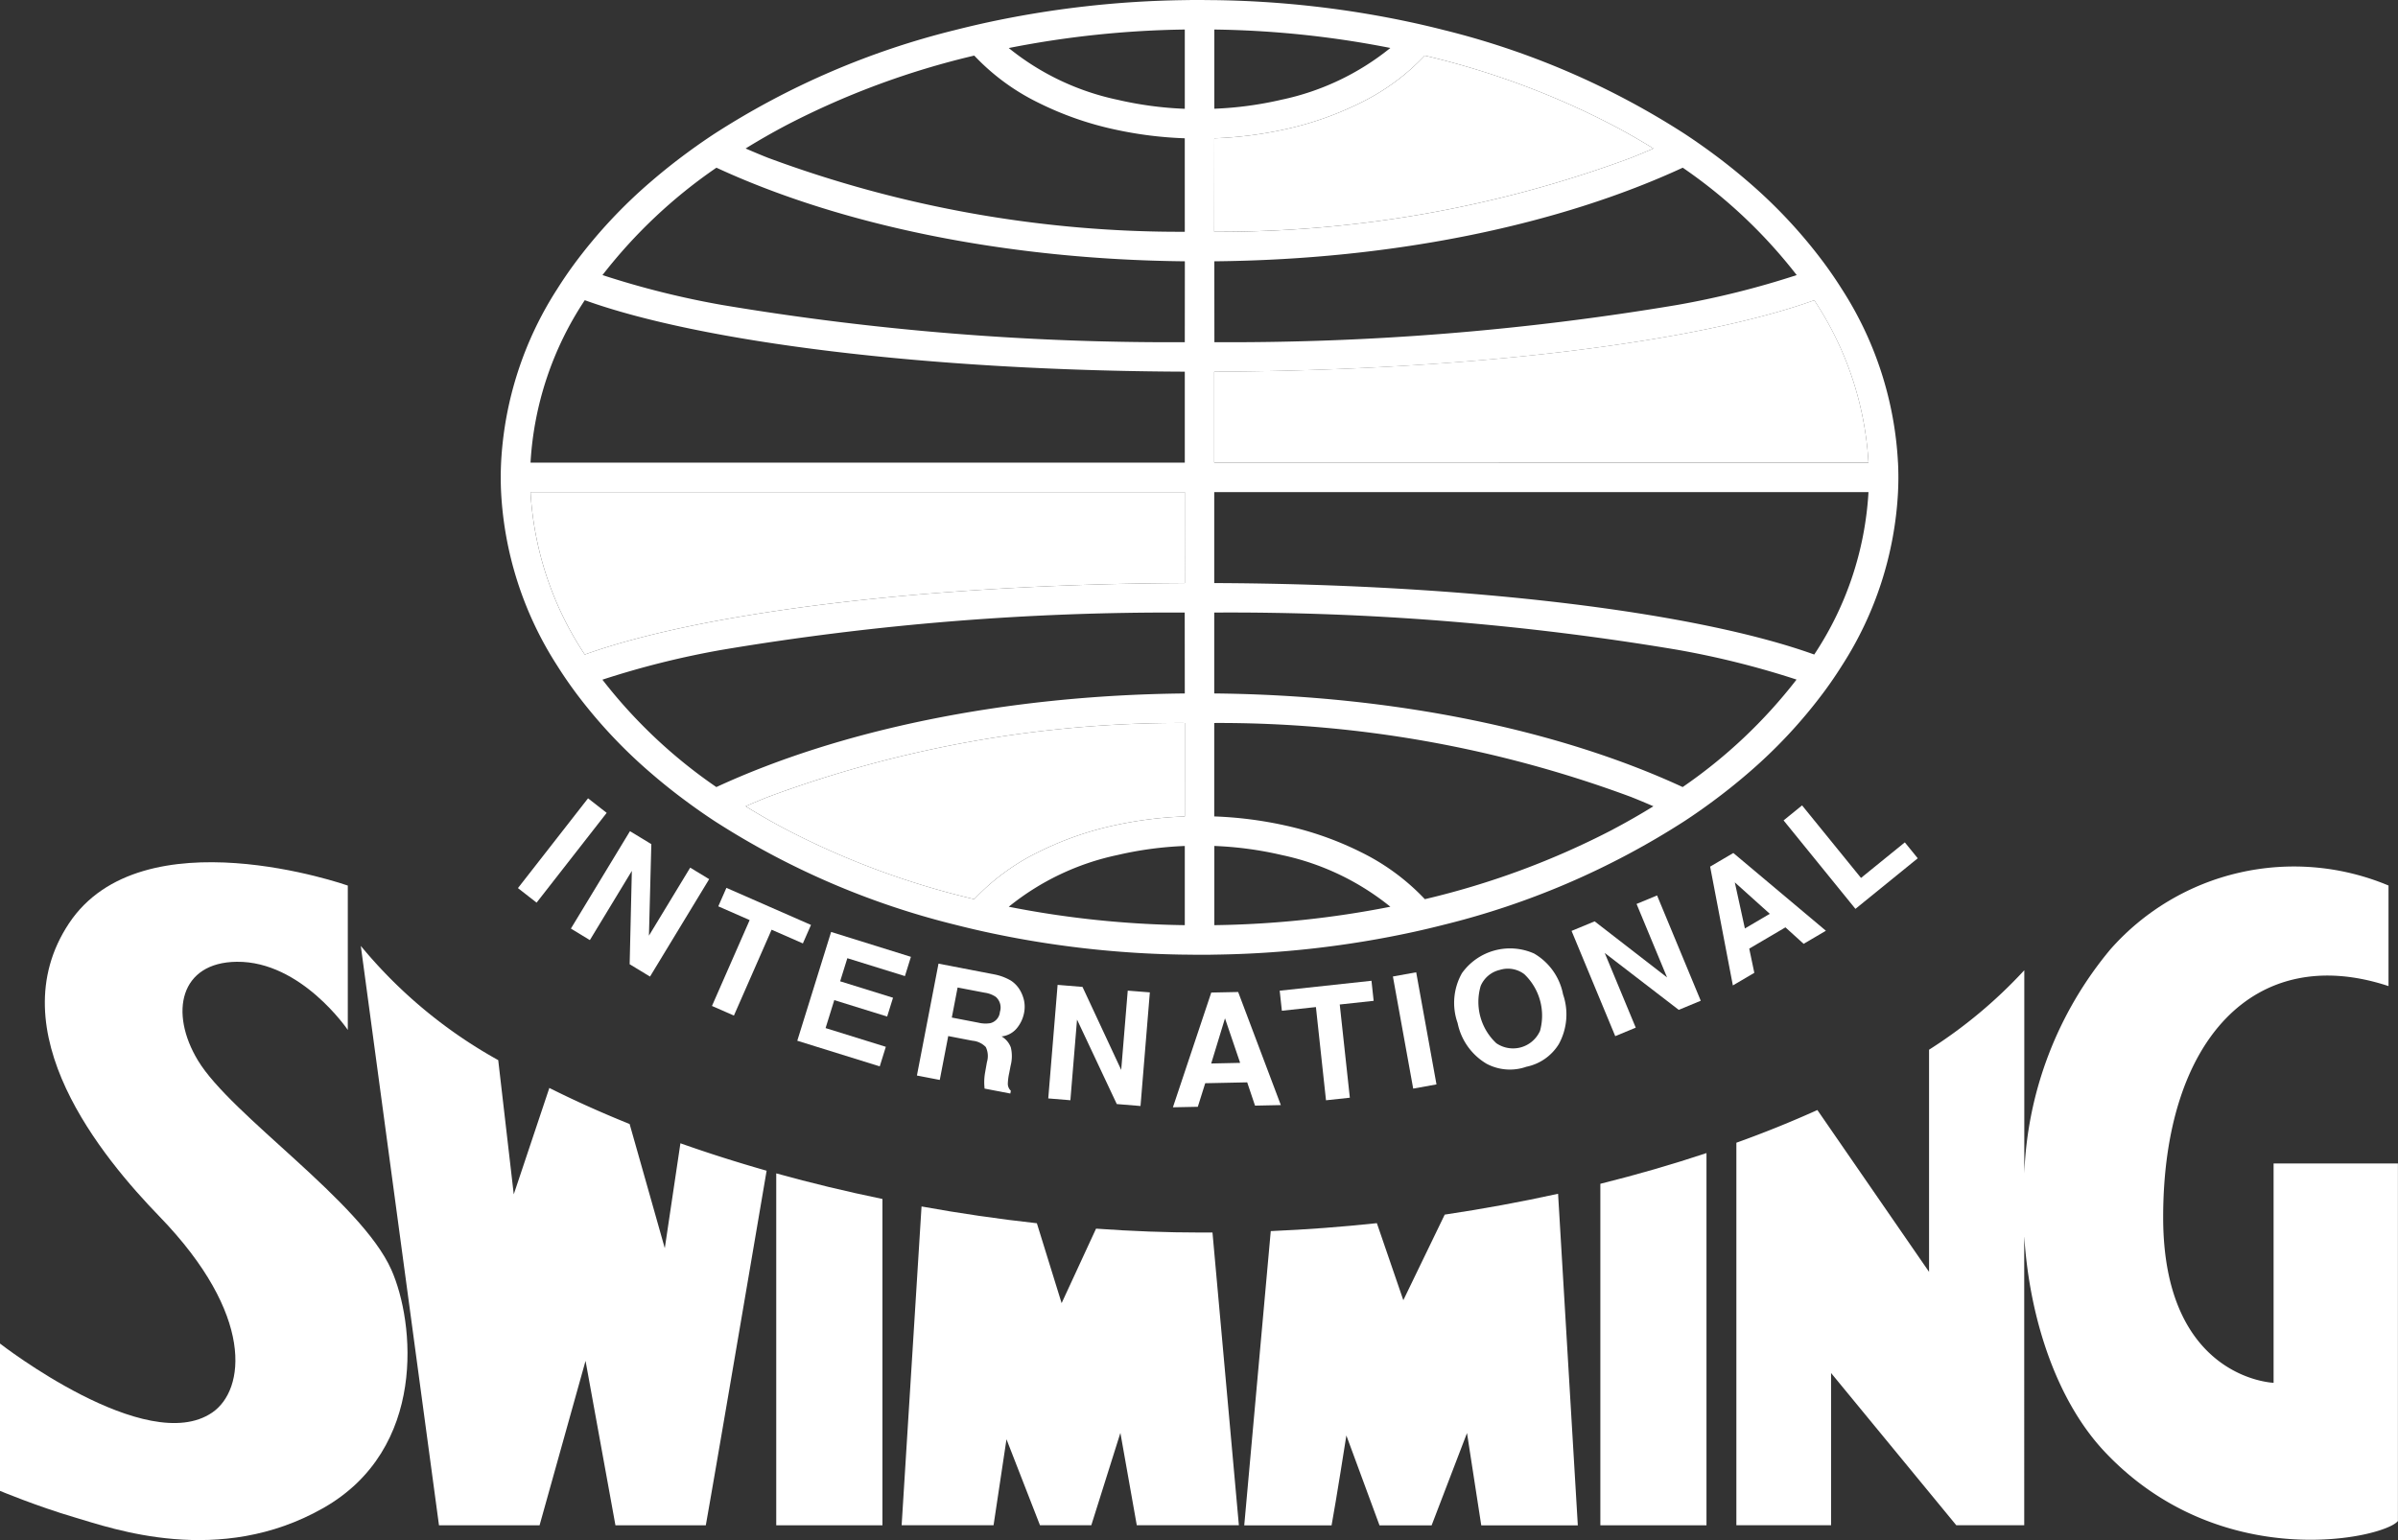
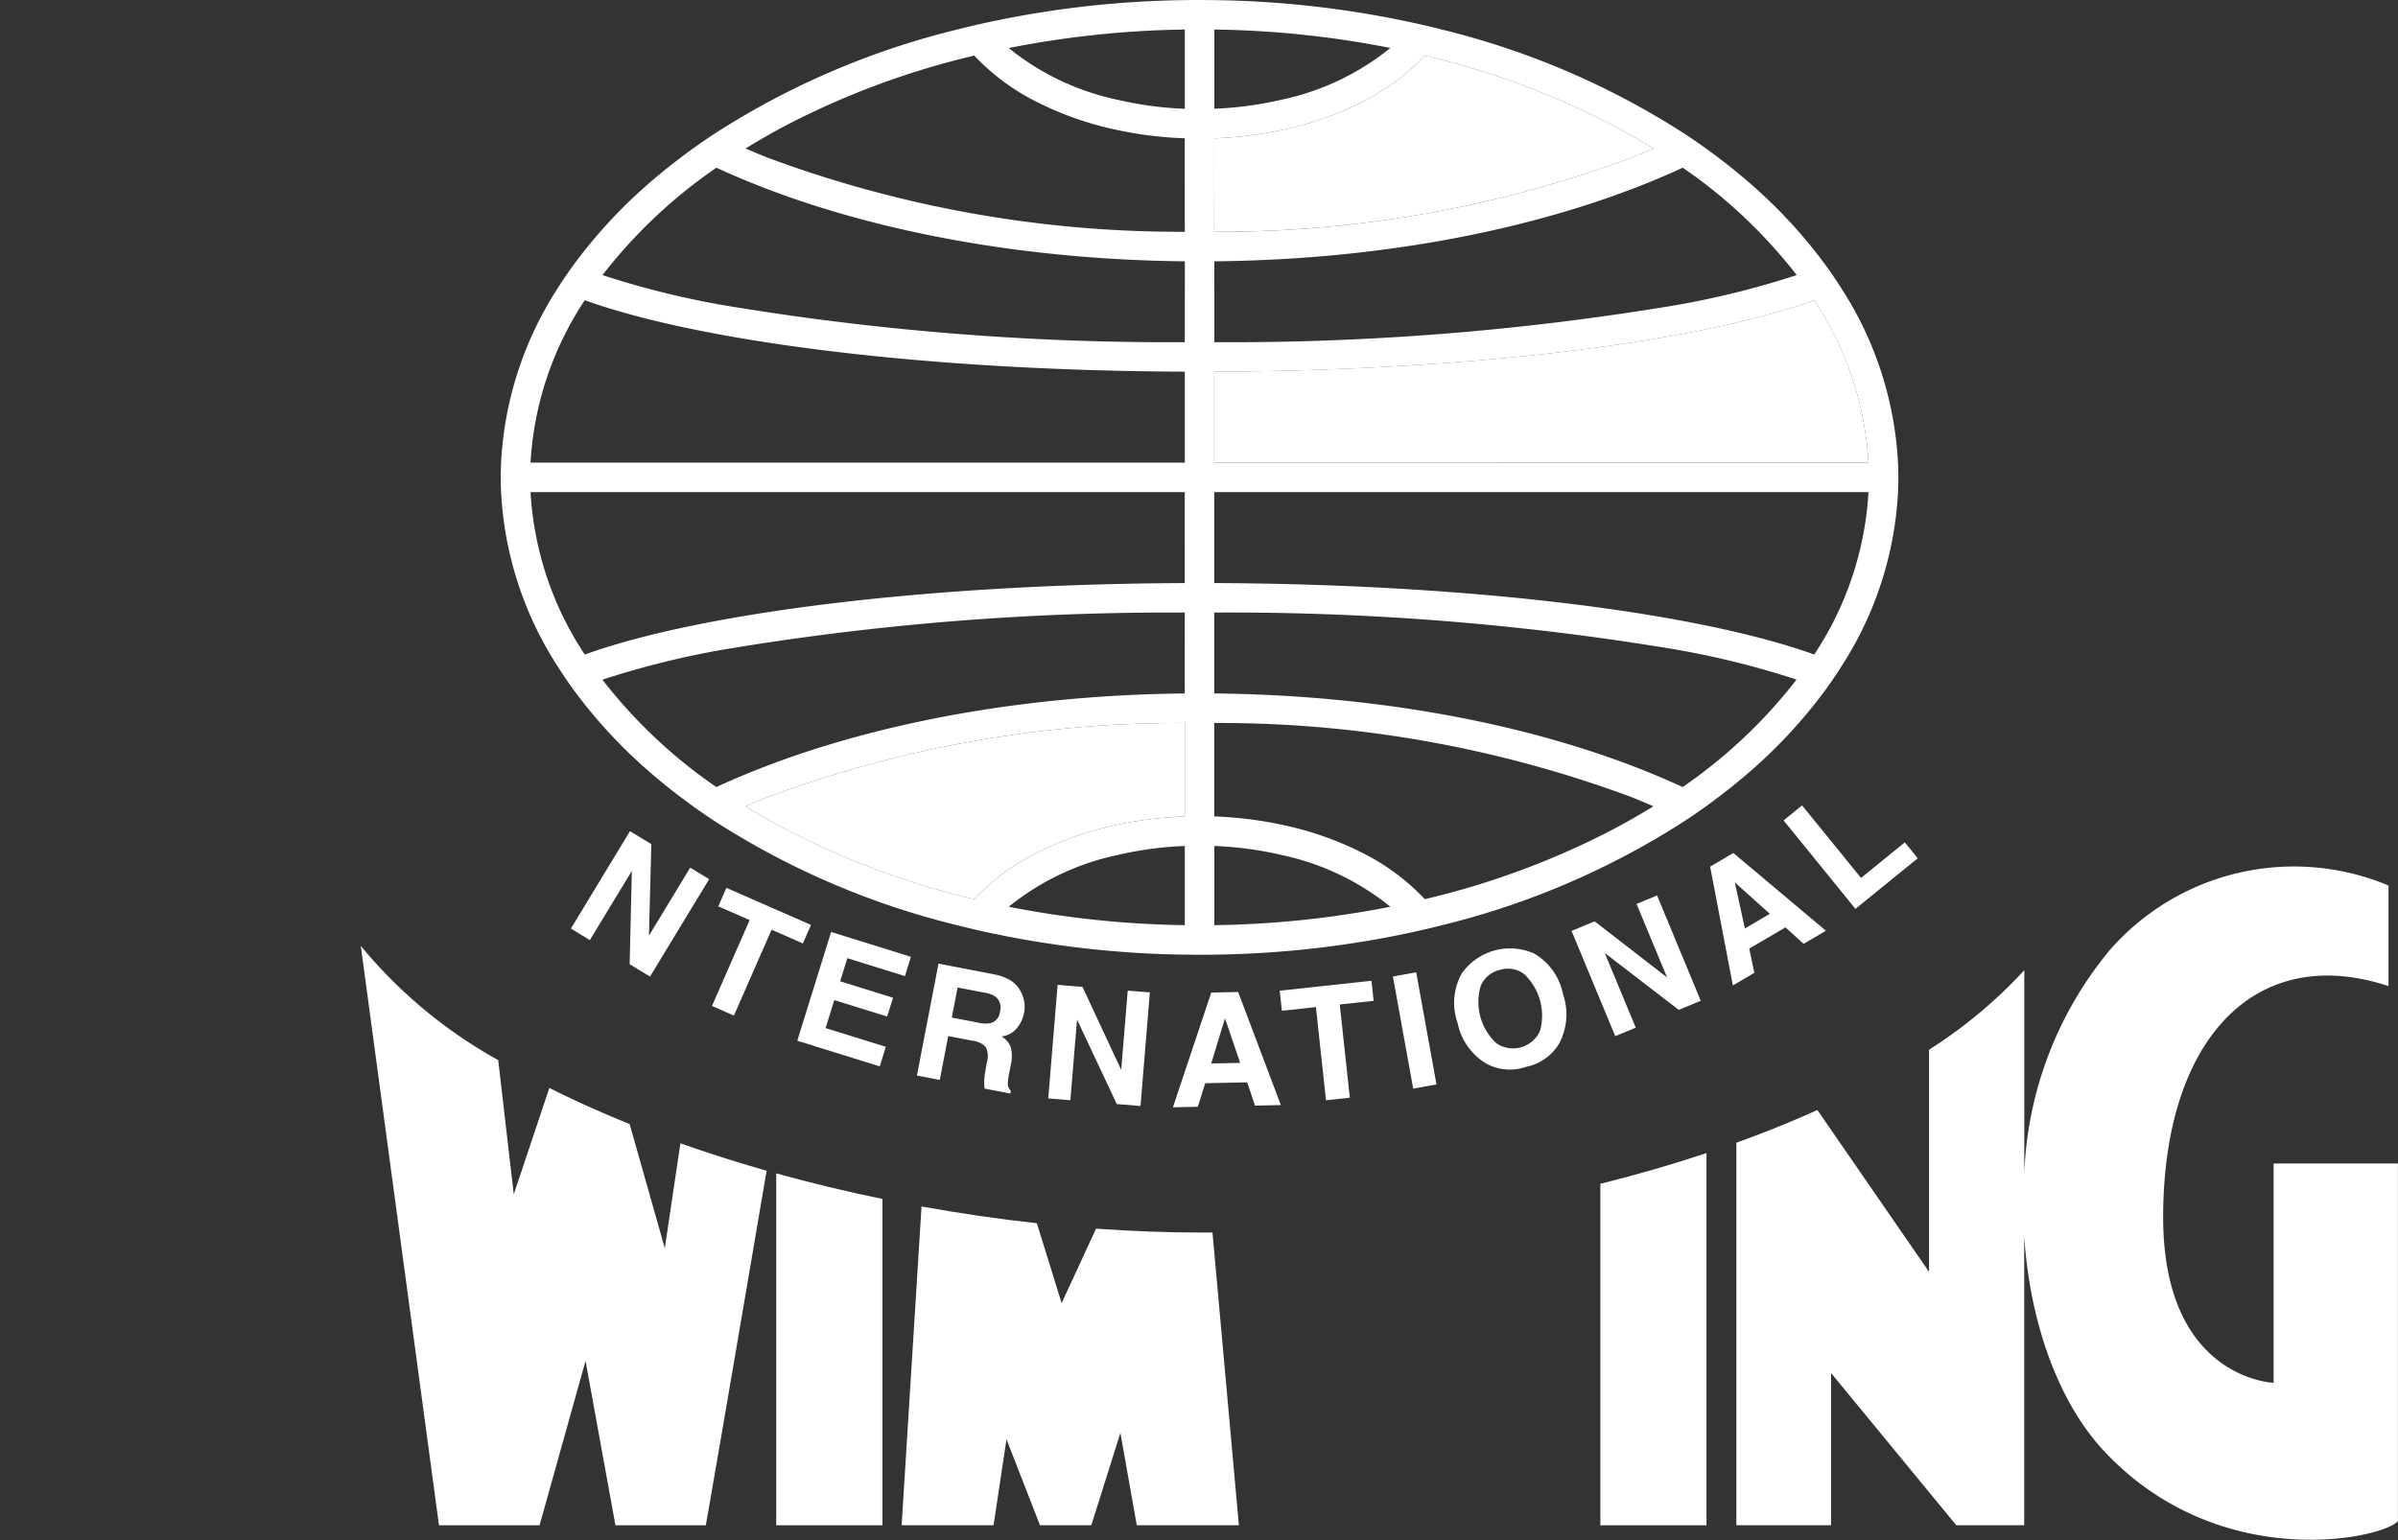
<svg xmlns="http://www.w3.org/2000/svg" width="138.006" height="88.659" viewBox="0 0 138.006 88.659">
  <rect x="0" y="0" width="138.006" height="88.659" fill="#333333" stroke="none" />
  <g id="グループ_37169" data-name="グループ 37169" transform="translate(21706.904 4888.223)">
    <g id="グループ_37168" data-name="グループ 37168" transform="translate(-21525.904 -3119.995)">
      <g id="グループ_19309" data-name="グループ 19309" transform="translate(-181 -1718.59)">
-         <path id="パス_24709" data-name="パス 24709" d="M20.016,118.444v8.311s-2.676-3.964-6.39-3.924c-3.266.035-3.9,2.925-2.232,5.685,1.914,3.169,9.369,8.095,11.127,12.04,1.343,3.016,2.077,10.314-3.914,13.721s-12.146,1.175-14.307.54S0,153.29,0,153.29v-8.481s8.434,6.563,12.216,3.97c1.89-1.295,2.461-5.607-3.044-11.291-3.263-3.369-9.322-10.643-5.208-16.86,4.205-6.355,16.052-2.185,16.052-2.185" transform="translate(0 -117.101)" fill="#fff" />
        <path id="パス_24710" data-name="パス 24710" d="M67.379,139.822l-.9,6.044s-.928-3.289-2.024-7.149c-1.617-.652-3.162-1.345-4.62-2.077l-2.048,6.125-.894-7.726a27.573,27.573,0,0,1-7.909-6.576l4.5,33.356h5.788l2.646-9.468,1.721,9.468h5.2c.493-2.77,2.048-11.882,3.5-20.414-1.7-.484-3.362-1.013-4.968-1.582" transform="translate(-28.22 -123.647)" fill="#fff" />
        <path id="パス_24711" data-name="パス 24711" d="M105.388,159.357v20.26H111.5V160.83c-2.074-.428-4.118-.92-6.108-1.473" transform="translate(-60.715 -141.445)" fill="#fff" />
-         <path id="パス_24712" data-name="パス 24712" d="M180.467,163.318l-2.384,4.931-1.523-4.435c-2.021.216-4.061.37-6.106.457l-1.526,16.939h5.026c.253-1.359.851-5.173.851-5.173l1.907,5.173h3l2.036-5.314.82,5.314h5.557l-1.136-19.088c-2.126.468-4.305.869-6.521,1.2" transform="translate(-97.321 -143.037)" fill="#fff" />
        <path id="パス_24713" data-name="パス 24713" d="M217.276,158.372V178.03h6.108V156.6c-1.958.652-4,1.244-6.108,1.769" transform="translate(-125.175 -139.858)" fill="#fff" />
        <path id="パス_24714" data-name="パス 24714" d="M266.661,134.775V147.4s-6.355-.212-6.355-9.526c0-10.223,5.286-15.849,12.969-13.312v-5.789a14.077,14.077,0,0,0-16.008,3.677,21.394,21.394,0,0,0-4.953,12.9v-11.7a27.464,27.464,0,0,1-5.481,4.575v12.789l-6.427-9.317c-1.48.667-3.038,1.3-4.662,1.882V155.6h5.45v-8.763L248.4,155.6h3.91V138.952c.318,4.94,1.949,9.574,4.636,12.424,6.685,7.091,16.1,4.966,16.871,3.979v-20.58Z" transform="translate(-135.815 -117.433)" fill="#fff" />
        <path id="パス_24715" data-name="パス 24715" d="M140.305,165.359c-.219,0-.437,0-.656,0-1.99,0-4.012-.078-6.045-.224l-1.981,4.289-1.425-4.6c-2.22-.244-4.441-.568-6.637-.966l-1.145,18.35h5.29l.744-4.948,1.927,4.948h2.955l1.673-5.314.943,5.314h5.876Z" transform="translate(-70.526 -144.042)" fill="#fff" />
      </g>
      <g id="グループ_19310" data-name="グループ 19310" transform="translate(-150.467 -1766.525)">
        <path id="パス_24730" data-name="パス 24730" d="M164.856,72.07c14.924.06,27.85,1.708,34.53,4.114a18.835,18.835,0,0,0,3.121-9.351H164.856Z" transform="translate(-125.508 -40.205)" fill="none" />
        <path id="パス_24731" data-name="パス 24731" d="M115.3,32.818V28.162c-10.453-.1-19.925-2.136-26.958-5.389a29.123,29.123,0,0,0-6.558,6.182,50.059,50.059,0,0,0,6.9,1.722A155.515,155.515,0,0,0,115.3,32.818" transform="translate(-77.651 -14.822)" fill="none" />
-         <path id="パス_24732" data-name="パス 24732" d="M109.682,44.884c-14.924-.06-27.85-1.707-34.531-4.113a18.84,18.84,0,0,0-3.122,9.351h37.652Z" transform="translate(-72.03 -25.191)" fill="none" />
+         <path id="パス_24732" data-name="パス 24732" d="M109.682,44.884a18.84,18.84,0,0,0-3.122,9.351h37.652Z" transform="translate(-72.03 -25.191)" fill="none" />
        <path id="パス_24733" data-name="パス 24733" d="M88.345,93.237c7.033-3.253,16.506-5.285,26.958-5.389V83.192a155.56,155.56,0,0,0-26.612,2.141,50.119,50.119,0,0,0-6.9,1.722,29.123,29.123,0,0,0,6.558,6.182" transform="translate(-77.651 -49.63)" fill="none" />
        <path id="パス_24734" data-name="パス 24734" d="M164.856,83.192v4.656c10.453.1,19.925,2.136,26.958,5.389a29.131,29.131,0,0,0,6.558-6.182,50.058,50.058,0,0,0-6.9-1.722,155.519,155.519,0,0,0-26.612-2.141" transform="translate(-125.508 -49.63)" fill="none" />
-         <path id="パス_24735" data-name="パス 24735" d="M191.814,22.774c-7.033,3.253-16.506,5.284-26.958,5.389v4.656a155.557,155.557,0,0,0,26.612-2.141,50.12,50.12,0,0,0,6.9-1.722,29.121,29.121,0,0,0-6.558-6.182" transform="translate(-125.508 -14.823)" fill="none" />
        <path id="パス_24736" data-name="パス 24736" d="M136.957,5.077a14.786,14.786,0,0,0,6.259,2.978,20.613,20.613,0,0,0,3.872.52V4.016a56.076,56.076,0,0,0-10.131,1.061" transform="translate(-109.435 -4.016)" fill="none" />
        <path id="パス_24737" data-name="パス 24737" d="M164.856,4.017V8.576a20.543,20.543,0,0,0,3.872-.52,14.79,14.79,0,0,0,6.259-2.978,56,56,0,0,0-10.13-1.061" transform="translate(-125.508 -4.017)" fill="none" />
        <path id="パス_24739" data-name="パス 24739" d="M118.053,10.247a12.784,12.784,0,0,1-3.664-2.7,46.578,46.578,0,0,0-10.816,4.009q-1.211.638-2.342,1.34c.421.182.847.362,1.282.534a68.124,68.124,0,0,0,23.992,4.26V12.308a22.433,22.433,0,0,1-4.069-.516,18.651,18.651,0,0,1-4.383-1.545" transform="translate(-88.853 -6.05)" fill="none" />
        <path id="パス_24740" data-name="パス 24740" d="M168.728,115.41a20.543,20.543,0,0,0-3.872-.52v4.559a56,56,0,0,0,10.13-1.061,14.79,14.79,0,0,0-6.259-2.978" transform="translate(-125.508 -67.892)" fill="none" />
        <path id="パス_24741" data-name="パス 24741" d="M136.957,118.389a56.08,56.08,0,0,0,10.131,1.061v-4.559a20.543,20.543,0,0,0-3.872.52,14.791,14.791,0,0,0-6.259,2.978" transform="translate(-109.435 -67.892)" fill="none" />
        <path id="パス_24743" data-name="パス 24743" d="M188.849,102.447a68.134,68.134,0,0,0-23.993-4.261v5.382a22.4,22.4,0,0,1,4.069.516,18.667,18.667,0,0,1,4.383,1.545,12.773,12.773,0,0,1,3.663,2.7,46.57,46.57,0,0,0,10.816-4.009q1.212-.638,2.342-1.34c-.421-.182-.847-.362-1.281-.534" transform="translate(-125.508 -58.269)" fill="none" />
      </g>
      <g id="グループ_19311" data-name="グループ 19311" transform="translate(-151.192 -1722.272)">
-         <rect id="長方形_17546" data-name="長方形 17546" width="6.559" height="1.362" transform="matrix(0.615, -0.788, 0.788, 0.615, 0, 5.17)" fill="#fff" />
        <path id="パス_24744" data-name="パス 24744" d="M82.062,121.25l-1.172-.711.126-5.373L78.6,119.15l-1.092-.663,3.4-5.608,1.229.746L82,118.894l2.374-3.915,1.092.662Z" transform="translate(-74.461 -110.986)" fill="#fff" />
        <path id="パス_24745" data-name="パス 24745" d="M102.363,122.713l-.467,1.064-1.8-.789-2.169,4.943-1.263-.554,2.169-4.943-1.805-.792.467-1.064Z" transform="translate(-85.498 -115.422)" fill="#fff" />
        <path id="パス_24746" data-name="パス 24746" d="M113.417,131.438l-3.043-.946-.5,1.61,3.467,1.078-.35,1.127-4.746-1.476,1.947-6.263L114.785,128l-.345,1.109-3.314-1.03-.414,1.33,3.043.946Z" transform="translate(-92.169 -118.873)" fill="#fff" />
        <path id="パス_24747" data-name="パス 24747" d="M127.678,135.307l-1.389-.268-.487,2.526-1.315-.254,1.242-6.441,3.159.61a2.994,2.994,0,0,1,1.01.368,1.653,1.653,0,0,1,.532.569,2.029,2.029,0,0,1,.228.606,1.8,1.8,0,0,1-.008.7,1.965,1.965,0,0,1-.406.858,1.318,1.318,0,0,1-.886.479,1.228,1.228,0,0,1,.533.631,2.16,2.16,0,0,1-.009,1.043l-.083.432a3.332,3.332,0,0,0-.08.606.548.548,0,0,0,.174.415l-.031.161-1.481-.285q-.02-.226-.02-.362a3.216,3.216,0,0,1,.05-.566l.106-.6a1.191,1.191,0,0,0-.067-.865,1.213,1.213,0,0,0-.771-.362m1.043-1.014a.731.731,0,0,0,.542-.648.815.815,0,0,0-.237-.862,1.5,1.5,0,0,0-.633-.24l-1.565-.3-.334,1.73,1.525.294a1.729,1.729,0,0,0,.7.027" transform="translate(-101.526 -121.351)" fill="#fff" />
        <path id="パス_24748" data-name="パス 24748" d="M147.63,140.727l-1.366-.113-2.287-4.863-.383,4.644-1.273-.105.538-6.537,1.433.118,2.227,4.778.376-4.564,1.272.1Z" transform="translate(-111.801 -123.012)" fill="#fff" />
        <path id="パス_24749" data-name="パス 24749" d="M163.519,139.924l-2.416.05-.426,1.357-1.433.029,2.207-6.606,1.548-.031,2.456,6.51-1.486.031Zm-.406-1.122-.872-2.564-.793,2.6Z" transform="translate(-121.55 -123.571)" fill="#fff" />
        <path id="パス_24750" data-name="パス 24750" d="M179.021,133.2l.125,1.155-1.951.211.581,5.366-1.372.148-.58-5.366-1.96.212-.125-1.155Z" transform="translate(-129.9 -122.695)" fill="#fff" />
        <rect id="長方形_17547" data-name="長方形 17547" width="1.362" height="6.559" transform="translate(50.354 10.259) rotate(-10.257)" fill="#fff" />
        <path id="パス_24751" data-name="パス 24751" d="M201.587,135.577a2.858,2.858,0,0,1-2.275-.174,3.539,3.539,0,0,1-1.672-2.349,3.47,3.47,0,0,1,.252-2.872,3.4,3.4,0,0,1,4.148-1.128,3.476,3.476,0,0,1,1.668,2.35,3.548,3.548,0,0,1-.247,2.871,2.86,2.86,0,0,1-1.873,1.3m.787-2.04a3.291,3.291,0,0,0-.9-3.294,1.562,1.562,0,0,0-1.406-.243,1.582,1.582,0,0,0-1.1.921,3.253,3.253,0,0,0,.9,3.3,1.7,1.7,0,0,0,2.5-.681" transform="translate(-143.562 -120.118)" fill="#fff" />
        <path id="パス_24752" data-name="パス 24752" d="M220.8,127.677l-1.266.525-4.26-3.276,1.785,4.3-1.18.489-2.514-6.059,1.328-.55,4.168,3.228-1.755-4.23,1.18-.489Z" transform="translate(-152.729 -116.022)" fill="#fff" />
        <path id="パス_24753" data-name="パス 24753" d="M236.515,120.123l-2.083,1.225.292,1.393-1.235.726-1.308-6.84,1.335-.785,5.327,4.476-1.281.754Zm-.9-.78-2.014-1.81.58,2.654Z" transform="translate(-163.57 -112.693)" fill="#fff" />
        <path id="パス_24754" data-name="パス 24754" d="M242.153,110.243l1.064-.864,3.392,4.176,2.522-2.047.743.916-3.586,2.912Z" transform="translate(-169.315 -108.97)" fill="#fff" />
      </g>
      <g id="グループ_19312" data-name="グループ 19312" transform="translate(-150.467 -1765.028)">
        <path id="パス_24755" data-name="パス 24755" d="M164.856,44.884v5.238h37.652a18.837,18.837,0,0,0-3.122-9.351c-6.68,2.406-19.607,4.053-34.53,4.113" transform="translate(-125.508 -26.688)" fill="#fff" />
-         <path id="パス_24756" data-name="パス 24756" d="M109.682,66.832H72.03a18.84,18.84,0,0,0,3.122,9.351c6.68-2.406,19.607-4.054,34.531-4.114Z" transform="translate(-72.03 -41.702)" fill="#fff" />
        <path id="パス_24757" data-name="パス 24757" d="M187.788,11.556a46.558,46.558,0,0,0-10.816-4.009,12.788,12.788,0,0,1-3.663,2.7,18.681,18.681,0,0,1-4.383,1.545,22.433,22.433,0,0,1-4.069.516V17.69a68.136,68.136,0,0,0,23.993-4.26c.434-.173.86-.352,1.281-.534q-1.131-.7-2.342-1.34" transform="translate(-125.508 -7.547)" fill="#fff" />
        <path id="パス_24758" data-name="パス 24758" d="M101.232,102.982q1.131.7,2.342,1.34a46.571,46.571,0,0,0,10.816,4.008,12.78,12.78,0,0,1,3.663-2.7,18.667,18.667,0,0,1,4.383-1.545,22.4,22.4,0,0,1,4.069-.516V98.187a68.124,68.124,0,0,0-23.993,4.261c-.435.173-.861.352-1.281.534" transform="translate(-88.854 -59.766)" fill="#fff" />
      </g>
      <path id="パス_24812" data-name="パス 24812" d="M148.392,26.634a20.375,20.375,0,0,0-3.231-9.992q-.456-.725-.971-1.427a28.8,28.8,0,0,0-4.474-4.8q-.959-.827-2.009-1.6-.588-.433-1.2-.849c-.126-.085-.252-.169-.379-.253a45.776,45.776,0,0,0-13.872-5.984q-.865-.221-1.75-.415A57.331,57.331,0,0,0,109.042.007c-.282,0-.564-.007-.848-.007s-.566,0-.848.007A57.331,57.331,0,0,0,95.884,1.313q-.884.195-1.75.415A45.771,45.771,0,0,0,80.262,7.711c-.127.084-.254.168-.379.253q-.614.416-1.2.849-1.048.773-2.01,1.6a28.8,28.8,0,0,0-4.474,4.8q-.514.7-.971,1.427A20.37,20.37,0,0,0,68,26.634c-.012.281-.021.564-.021.848s.008.566.021.848a20.373,20.373,0,0,0,3.231,9.992q.456.725.971,1.428a28.784,28.784,0,0,0,4.474,4.8q.959.827,2.009,1.6.587.434,1.2.85.188.127.379.253a45.76,45.76,0,0,0,13.872,5.983q.865.221,1.75.415a57.3,57.3,0,0,0,11.463,1.306c.282,0,.564.008.848.008s.566,0,.848-.008a57.3,57.3,0,0,0,11.463-1.306q.884-.194,1.75-.415a45.764,45.764,0,0,0,13.872-5.983q.191-.126.379-.253.614-.416,1.2-.85,1.048-.773,2.009-1.6a28.8,28.8,0,0,0,4.474-4.8q.514-.7.971-1.428a20.373,20.373,0,0,0,3.231-9.992c.012-.282.021-.564.021-.848s-.008-.566-.021-.848M107.347,49.273V53.26A56.072,56.072,0,0,1,97.216,52.2a14.788,14.788,0,0,1,6.259-2.978,20.577,20.577,0,0,1,3.872-.521Zm0-2.27a22.433,22.433,0,0,0-4.069.516,18.681,18.681,0,0,0-4.383,1.545,12.788,12.788,0,0,0-3.663,2.7,46.551,46.551,0,0,1-10.816-4.009q-1.212-.638-2.342-1.339c.421-.183.847-.362,1.281-.535a68.137,68.137,0,0,1,23.993-4.26Zm0-7.082c-10.453.1-19.925,2.136-26.958,5.389a29.123,29.123,0,0,1-6.558-6.182,50.061,50.061,0,0,1,6.9-1.722,155.516,155.516,0,0,1,26.612-2.141Zm0-6.354c-14.924.06-27.85,1.708-34.531,4.114a18.84,18.84,0,0,1-3.122-9.351h37.652Zm0-6.933H69.694a18.842,18.842,0,0,1,3.122-9.352c6.68,2.406,19.607,4.054,34.531,4.114Zm0-6.935a155.562,155.562,0,0,1-26.612-2.14,50.113,50.113,0,0,1-6.9-1.723,29.121,29.121,0,0,1,6.558-6.182c7.033,3.253,16.506,5.284,26.958,5.389Zm0-6.356A68.136,68.136,0,0,1,83.354,9.082c-.434-.173-.86-.352-1.281-.534q1.131-.7,2.342-1.34A46.571,46.571,0,0,1,95.231,3.2a12.773,12.773,0,0,0,3.663,2.7,18.662,18.662,0,0,0,4.383,1.545,22.4,22.4,0,0,0,4.069.516Zm0-7.652v.572a20.544,20.544,0,0,1-3.872-.52,14.788,14.788,0,0,1-6.259-2.978A56,56,0,0,1,107.347,1.7Zm1.7,0V1.7a56,56,0,0,1,10.131,1.061,14.791,14.791,0,0,1-6.259,2.978,20.544,20.544,0,0,1-3.872.52Zm0,2.27a22.4,22.4,0,0,0,4.069-.516A18.662,18.662,0,0,0,117.495,5.9a12.784,12.784,0,0,0,3.663-2.7,46.579,46.579,0,0,1,10.816,4.009q1.212.638,2.342,1.34c-.421.182-.847.362-1.281.534a68.136,68.136,0,0,1-23.993,4.261Zm0,7.082c10.453-.1,19.925-2.136,26.958-5.389a29.13,29.13,0,0,1,6.558,6.182,50.111,50.111,0,0,1-6.9,1.723,155.566,155.566,0,0,1-26.612,2.14Zm0,38.218V48.7a20.577,20.577,0,0,1,3.872.521,14.791,14.791,0,0,1,6.259,2.978,56.073,56.073,0,0,1-10.131,1.061m22.932-5.505a46.559,46.559,0,0,1-10.816,4.009,12.8,12.8,0,0,0-3.663-2.7,18.681,18.681,0,0,0-4.383-1.545A22.433,22.433,0,0,0,109.042,47V41.621a68.137,68.137,0,0,1,23.993,4.26c.434.173.86.352,1.281.535q-1.132.7-2.342,1.339M136,45.309c-7.033-3.253-16.506-5.285-26.958-5.389V35.264A155.52,155.52,0,0,1,135.654,37.4a50.059,50.059,0,0,1,6.9,1.722A29.131,29.131,0,0,1,136,45.309m7.572-7.629c-6.68-2.406-19.606-4.054-34.53-4.114V28.329h37.652a18.836,18.836,0,0,1-3.122,9.351m-34.53-11.047V21.4c14.924-.061,27.85-1.708,34.53-4.114a18.838,18.838,0,0,1,3.122,9.352Z" transform="translate(-220.162 -1768.228)" fill="#fff" />
    </g>
  </g>
</svg>